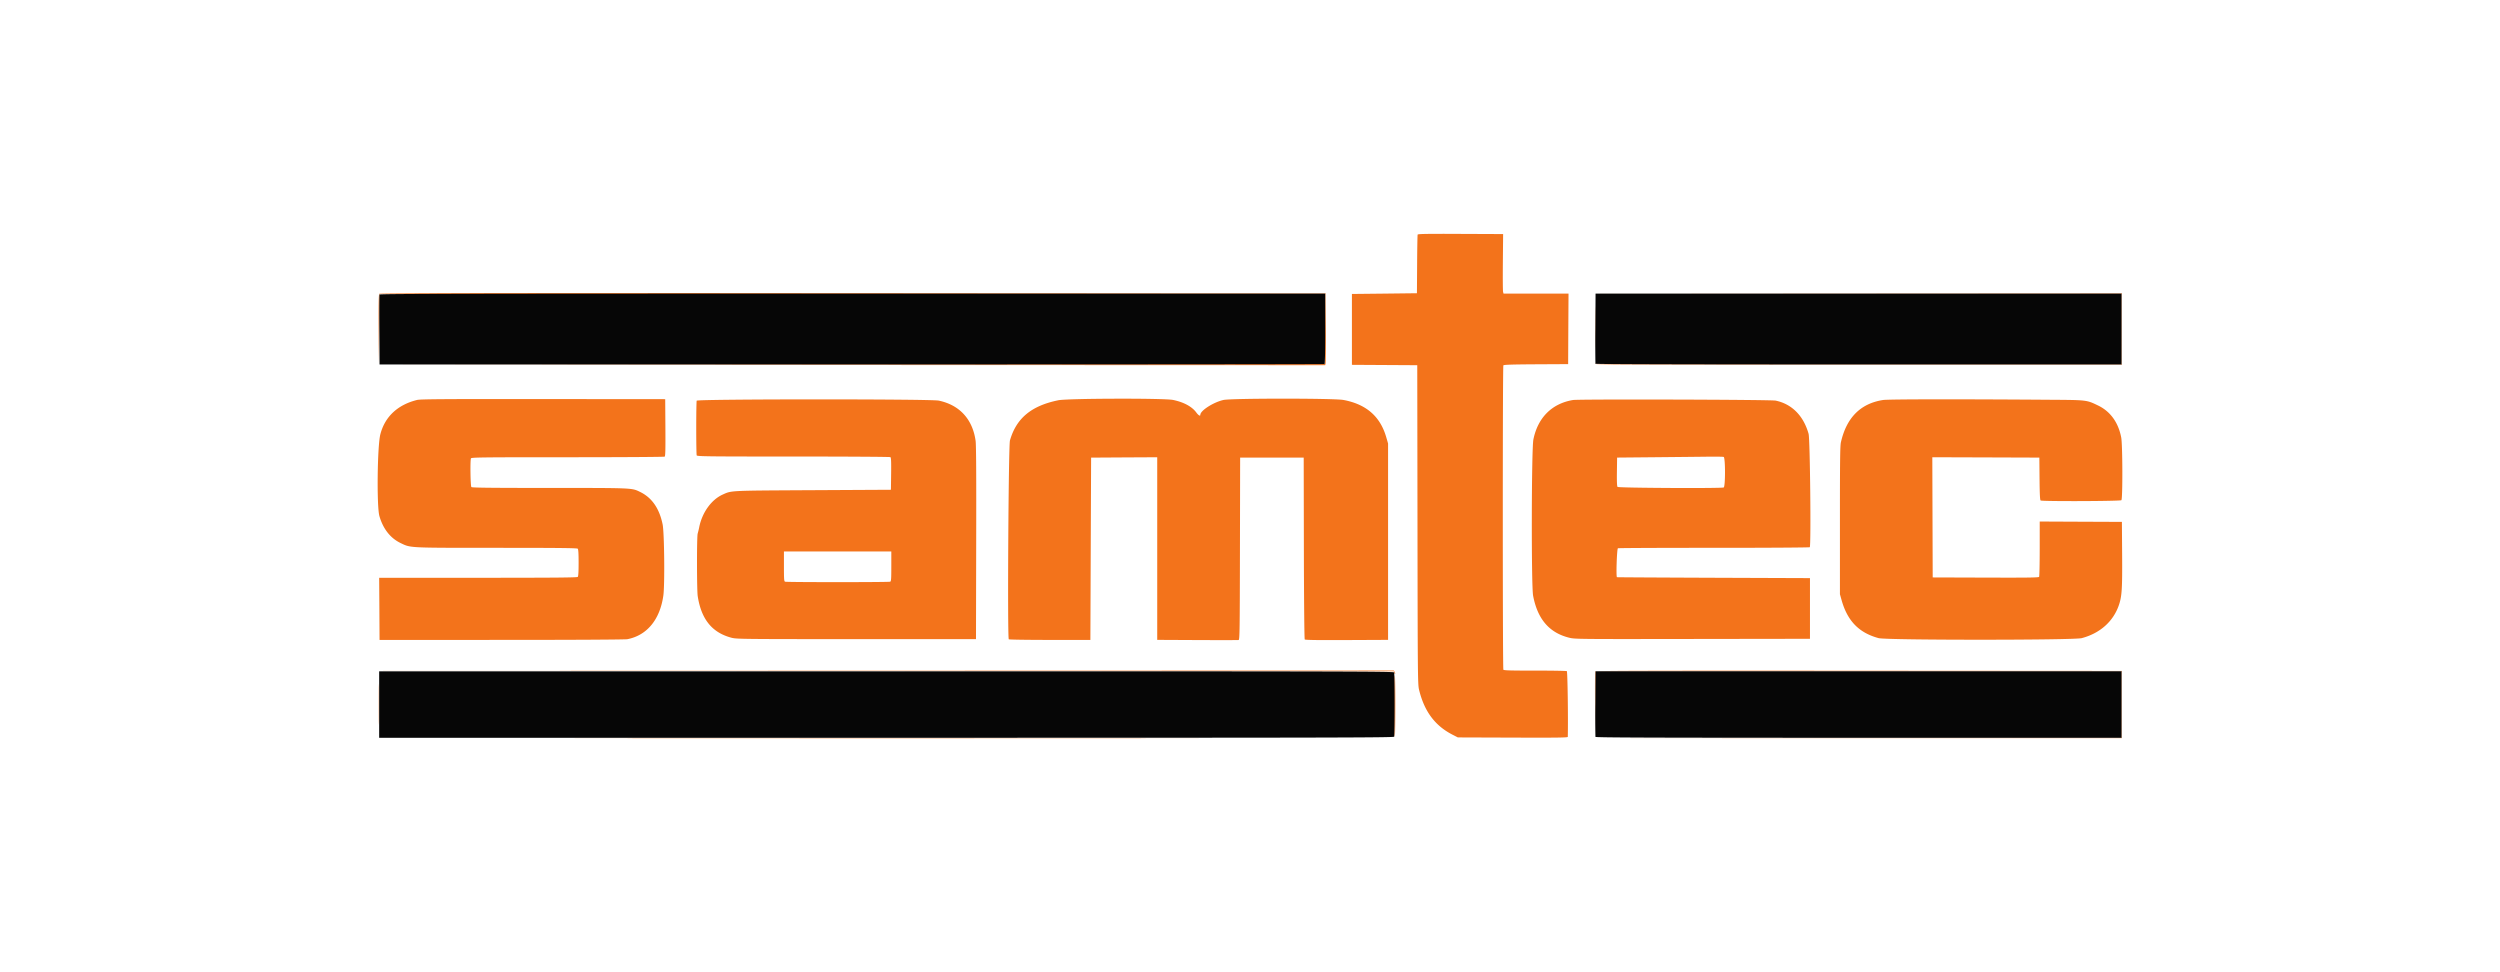
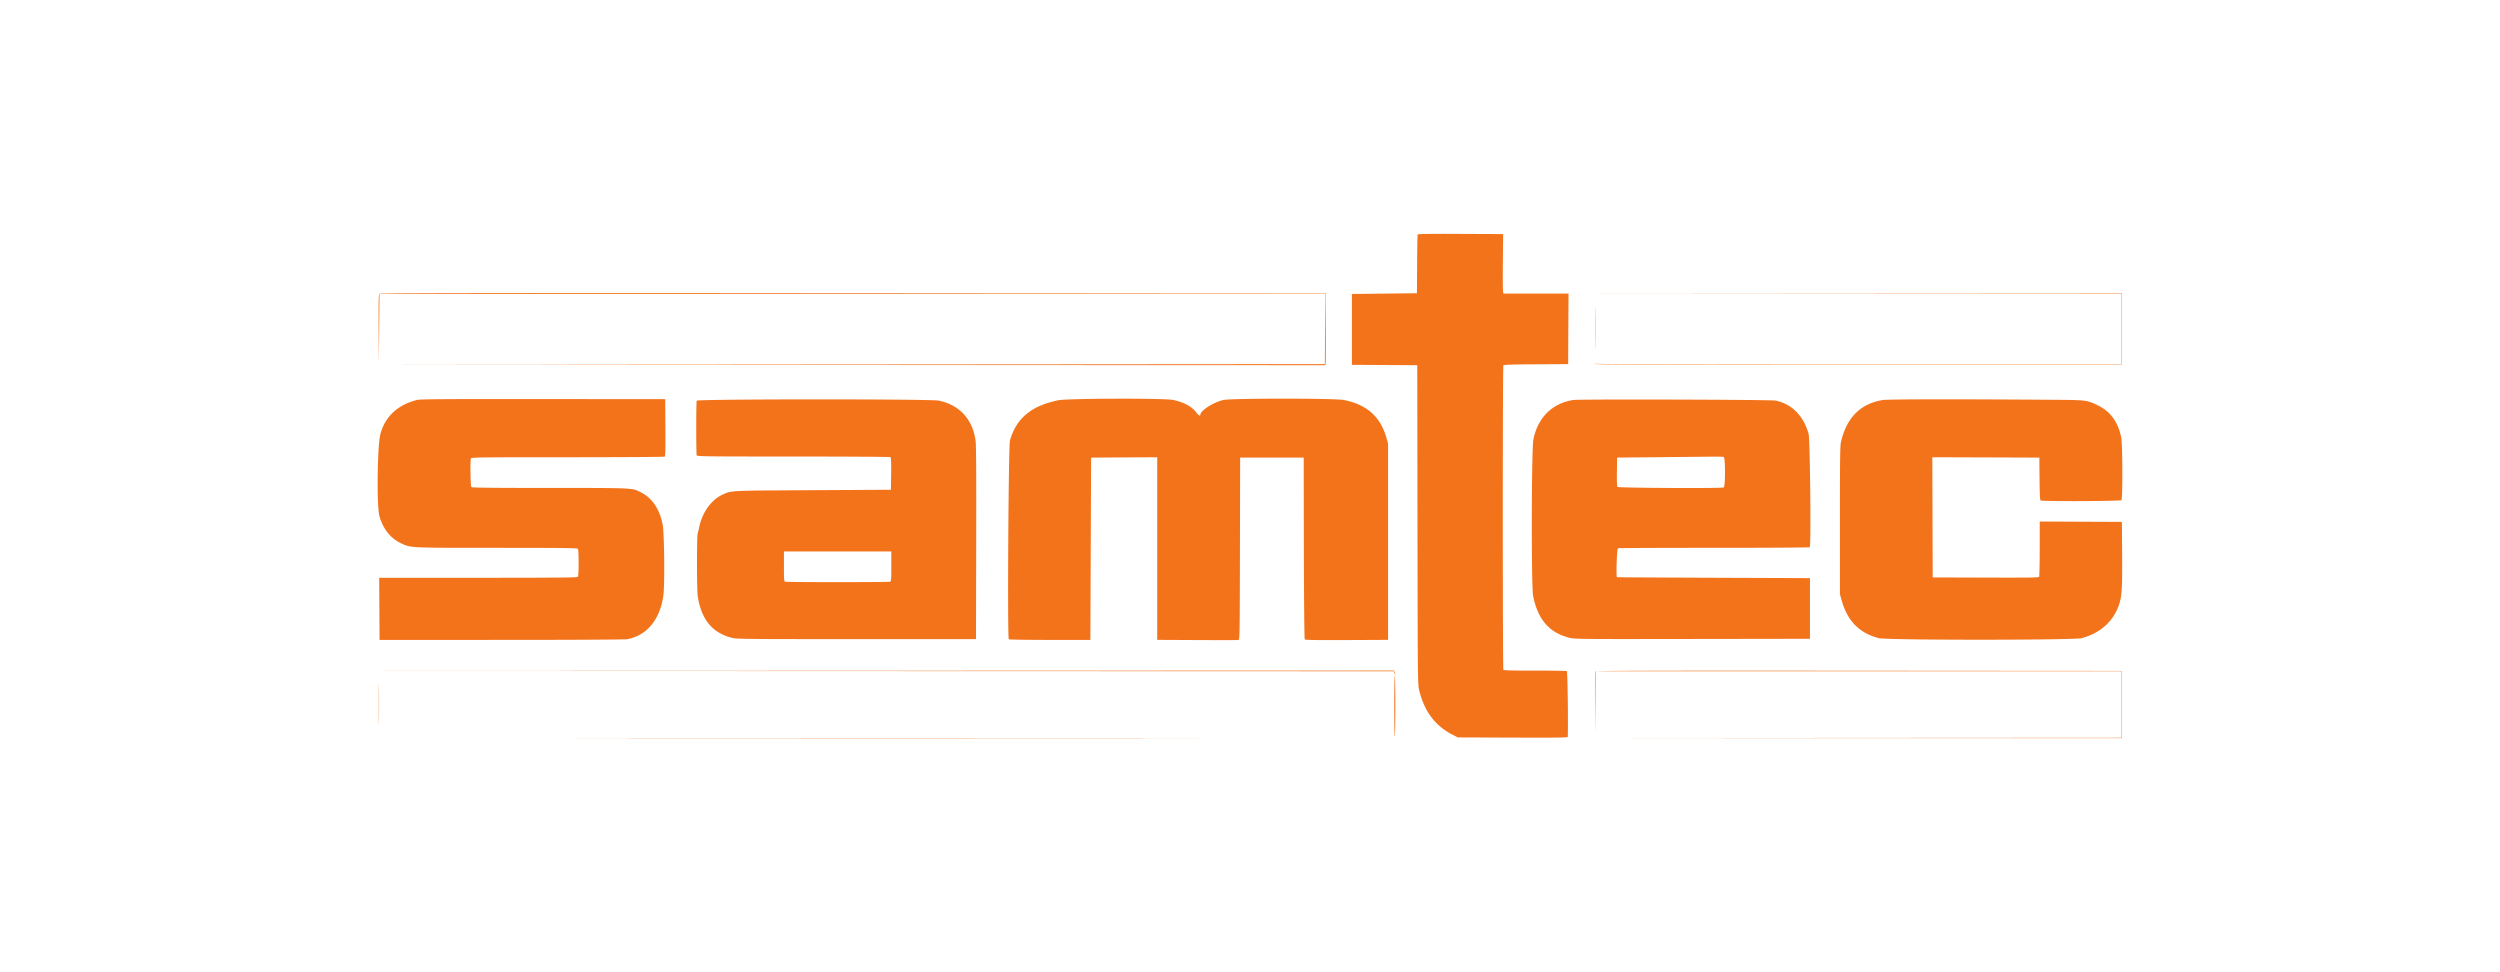
<svg xmlns="http://www.w3.org/2000/svg" xmlns:ns1="http://vectornator.io" xml:space="preserve" viewBox="0 0 144 56" clip-rule="evenodd" stroke-linecap="round" stroke-linejoin="round">
  <g fill-rule="evenodd" ns1:layerName="Untitled">
    <path d="M81.656 13.513c-.011.03-.025.801-.03 1.715l-.011 1.662-1.873.022-1.872.02v4.082l1.882.011 1.882.011.013 9.184c.012 8.68.017 9.2.088 9.499.301 1.25.915 2.078 1.926 2.597l.31.159 3.166.011c2.543.01 3.167.001 3.168-.042.025-1.075-.014-3.76-.055-3.786-.028-.018-.854-.032-1.836-.032-1.414.002-1.792-.01-1.82-.052-.043-.07-.045-17.458 0-17.528.025-.04.467-.054 1.882-.063l1.849-.01.01-2.031.012-2.03h-3.744l-.026-.104c-.015-.057-.02-.829-.012-1.715l.015-1.611-2.452-.01c-1.94-.01-2.457 0-2.472.041M21.849 16.92c-.038.038-.048.54-.04 2.051l.01 2.001.021-2.02.021-2.02 27.237-.01 27.237-.01-.012 2.03-.01 2.03-27.205.021-27.204.021 27.214.011 27.214.01.023-.094c.013-.052.018-.985.011-2.073l-.011-1.978-27.228-.01c-21.142-.008-27.239 0-27.278.04m85.224-.019l15.127.01v4.082h-15.145c-10.3 0-15.152-.013-15.166-.043-.012-.023-.017-.019-.011.01.009.044 2.92.054 15.177.054h15.166V16.89H91.945l15.128.011M91.88 18.889c0 1.1.006 1.55.012 1 .007-.667.007-1.333 0-1.999-.006-.55-.012-.1-.012 1m-67.849 4.146c-1.12.273-1.86.963-2.123 1.98-.174.674-.214 4.15-.054 4.709.21.734.63 1.27 1.215 1.552.597.287.395.277 5.527.278 3.545 0 4.643.012 4.682.05.035.036.05.276.05.813 0 .536-.015.776-.05.812-.04.039-1.372.05-5.745.05H21.84l.012 1.79.01 1.789 7.034-.001c4.17 0 7.117-.017 7.238-.04 1.13-.218 1.88-1.128 2.075-2.515.087-.623.057-3.613-.041-4.096-.188-.923-.62-1.545-1.303-1.874-.48-.232-.371-.227-5.2-.228-3.414 0-4.475-.012-4.513-.05-.053-.054-.076-1.52-.025-1.651.023-.06.553-.067 5.565-.067 3.047 0 5.563-.016 5.593-.035.041-.026.05-.389.042-1.672l-.011-1.638-7.027-.006c-5.706-.005-7.07.005-7.257.05m36.923.02c-1.55.316-2.416 1.036-2.782 2.314-.085.295-.15 11.371-.067 11.454.019.019 1.085.035 2.367.035h2.333l.02-5.25.022-5.25 1.904-.012 1.904-.01v10.519l2.307.011c1.27.006 2.34.005 2.378-.002.065-.013.07-.399.08-5.26l.011-5.247h3.661l.01 5.214c.007 3.056.027 5.233.05 5.26.027.033.73.043 2.42.035l2.38-.011V25.547l-.107-.37c-.346-1.193-1.154-1.895-2.463-2.139-.544-.101-6.458-.1-6.91 0-.582.131-1.334.613-1.334.856 0 .096-.111.032-.231-.133-.25-.341-.721-.596-1.338-.724-.518-.107-6.078-.091-6.615.018m47.512-.015c-1.297.2-2.106 1.012-2.43 2.435-.047.204-.057 1.065-.057 4.502v4.25l.101.358c.338 1.19 1.005 1.87 2.129 2.172.455.122 11.238.123 11.698 0 1.053-.279 1.82-.962 2.142-1.908.172-.505.199-.933.185-2.936l-.013-1.852-2.367-.01-2.367-.011v1.568c-.001.862-.016 1.591-.035 1.62-.026.042-.671.05-3.081.042l-3.048-.01-.011-3.462-.011-3.461 3.083.01 3.082.011.011 1.218c.009.911.025 1.227.064 1.252.09.058 4.593.042 4.651-.016.079-.08.07-3.192-.01-3.612-.167-.869-.628-1.505-1.339-1.846-.657-.316-.632-.313-2.724-.327-5.351-.039-9.358-.033-9.653.013m-68.337.04c-.014.036-.026.745-.026 1.574 0 .83.012 1.538.026 1.575.023.06.553.067 5.565.067 3.046 0 5.563.016 5.592.035.042.026.051.246.043.956l-.012.923-4.502.024c-4.84.026-4.666.017-5.185.251-.653.295-1.18 1.023-1.354 1.871a5.38 5.38 0 01-.091.382c-.053.172-.05 3.247.002 3.595.206 1.343.832 2.112 1.957 2.404.279.073.658.077 7.183.077l6.889.001.012-5.544c.009-3.914-.001-5.643-.034-5.88-.174-1.246-.924-2.063-2.125-2.316-.464-.097-13.903-.093-13.94.005m50.47-.038c-1.21.202-2.023 1.015-2.277 2.275-.11.548-.124 8.422-.016 8.994.255 1.35.93 2.136 2.076 2.421.328.082.477.083 7.103.073l6.768-.01V33.3l-5.554-.021c-3.055-.012-5.56-.026-5.565-.032-.056-.053-.002-1.645.057-1.667.037-.015 2.53-.026 5.541-.025 3.011 0 5.49-.016 5.51-.035.079-.08.016-6.231-.068-6.53-.291-1.041-.962-1.718-1.898-1.915-.279-.058-11.337-.09-11.677-.034m8.685 3.279c.1.038.1 1.72 0 1.758-.154.06-6.064.028-6.114-.032-.034-.04-.045-.308-.037-.873l.011-.816 2.251-.021c1.239-.012 2.605-.026 3.037-.032.433-.005.816.002.852.016m-47.946 6.303c0 .743-.009.861-.066.883-.087.034-5.966.034-6.053 0-.058-.022-.066-.14-.066-.883v-.858h6.185v.858m-.287 6.032l29.233.01.027.088c.015.048.037.078.048.067.012-.011 0-.06-.026-.109l-.047-.087-29.233.01-29.233.01 29.231.011m40.83.021c-.012.029-.016.867-.01 1.862l.012 1.81.01-1.841.01-1.841H122.2v3.829l-15.127.01-15.128.011h30.276v-3.871l-15.16-.011c-12.106-.008-15.165 0-15.18.042M21.818 40.58c0 1.042.005 1.462.012.934.007-.631.007-1.263 0-1.894-.007-.513-.012-.081-.012.96m58.492.106c0 .99.014 1.78.03 1.753.04-.066.043-3.51.002-3.535-.017-.01-.032.791-.032 1.782m-43.833 1.84c8.039.006 21.18.006 29.203 0 8.024-.005 1.447-.01-14.615-.01s-22.626.005-14.588.01" fill="#f3731b" />
-     <path d="M21.86 16.964c-.011.03-.015.947-.01 2.041l.011 1.988H49.06c14.959 0 27.215-.01 27.236-.023.021-.014.037-.888.037-2.041v-2.017H49.108c-21.743 0-27.231.01-27.247.052m70.033 1.947a75.097 75.097 0 00.003 2.04c.01.028 5.126.042 15.159.042H122.2v-4.081H91.904l-.01 1.998M21.84 40.581v1.915h29.22c25.675 0 29.222-.008 29.243-.062.032-.083.033-3.62 0-3.702-.022-.059-2.907-.065-29.244-.065H21.84v1.914m70.053-.052a63.127 63.127 0 00.004 1.914c.012.042 3.08.053 15.159.053H122.2v-3.83H91.905l-.012 1.863" fill="#060606" />
  </g>
</svg>